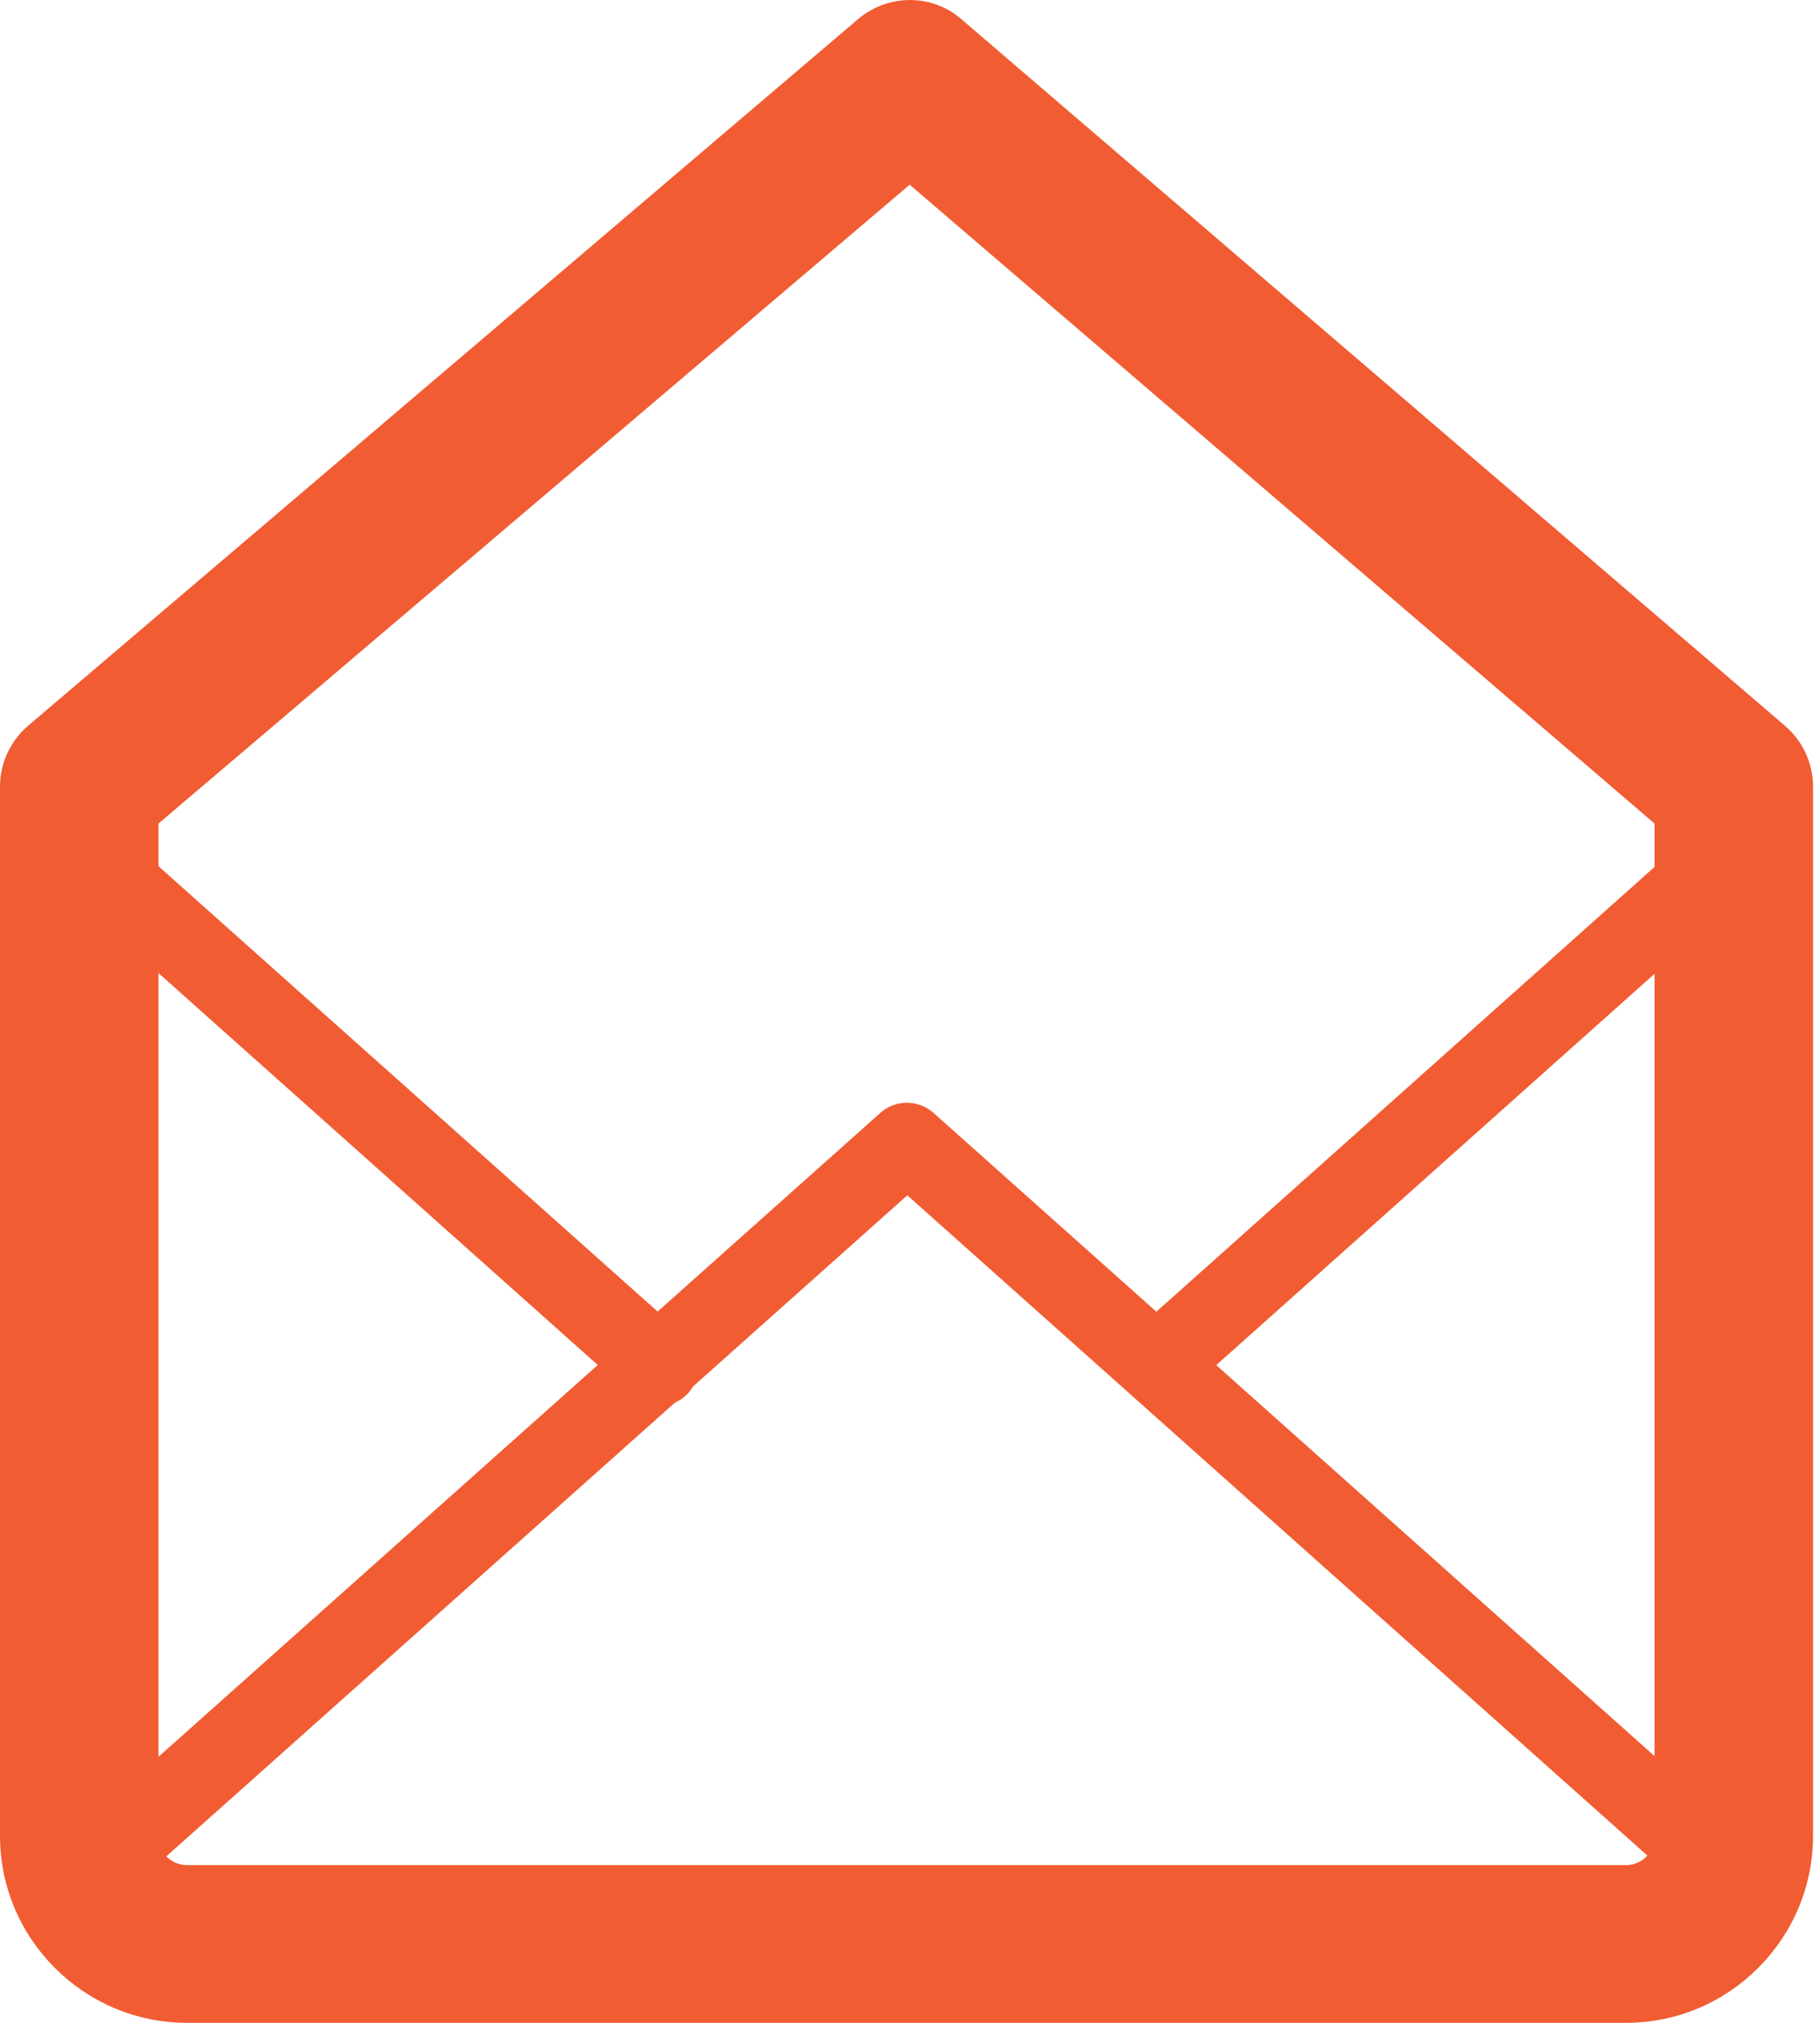
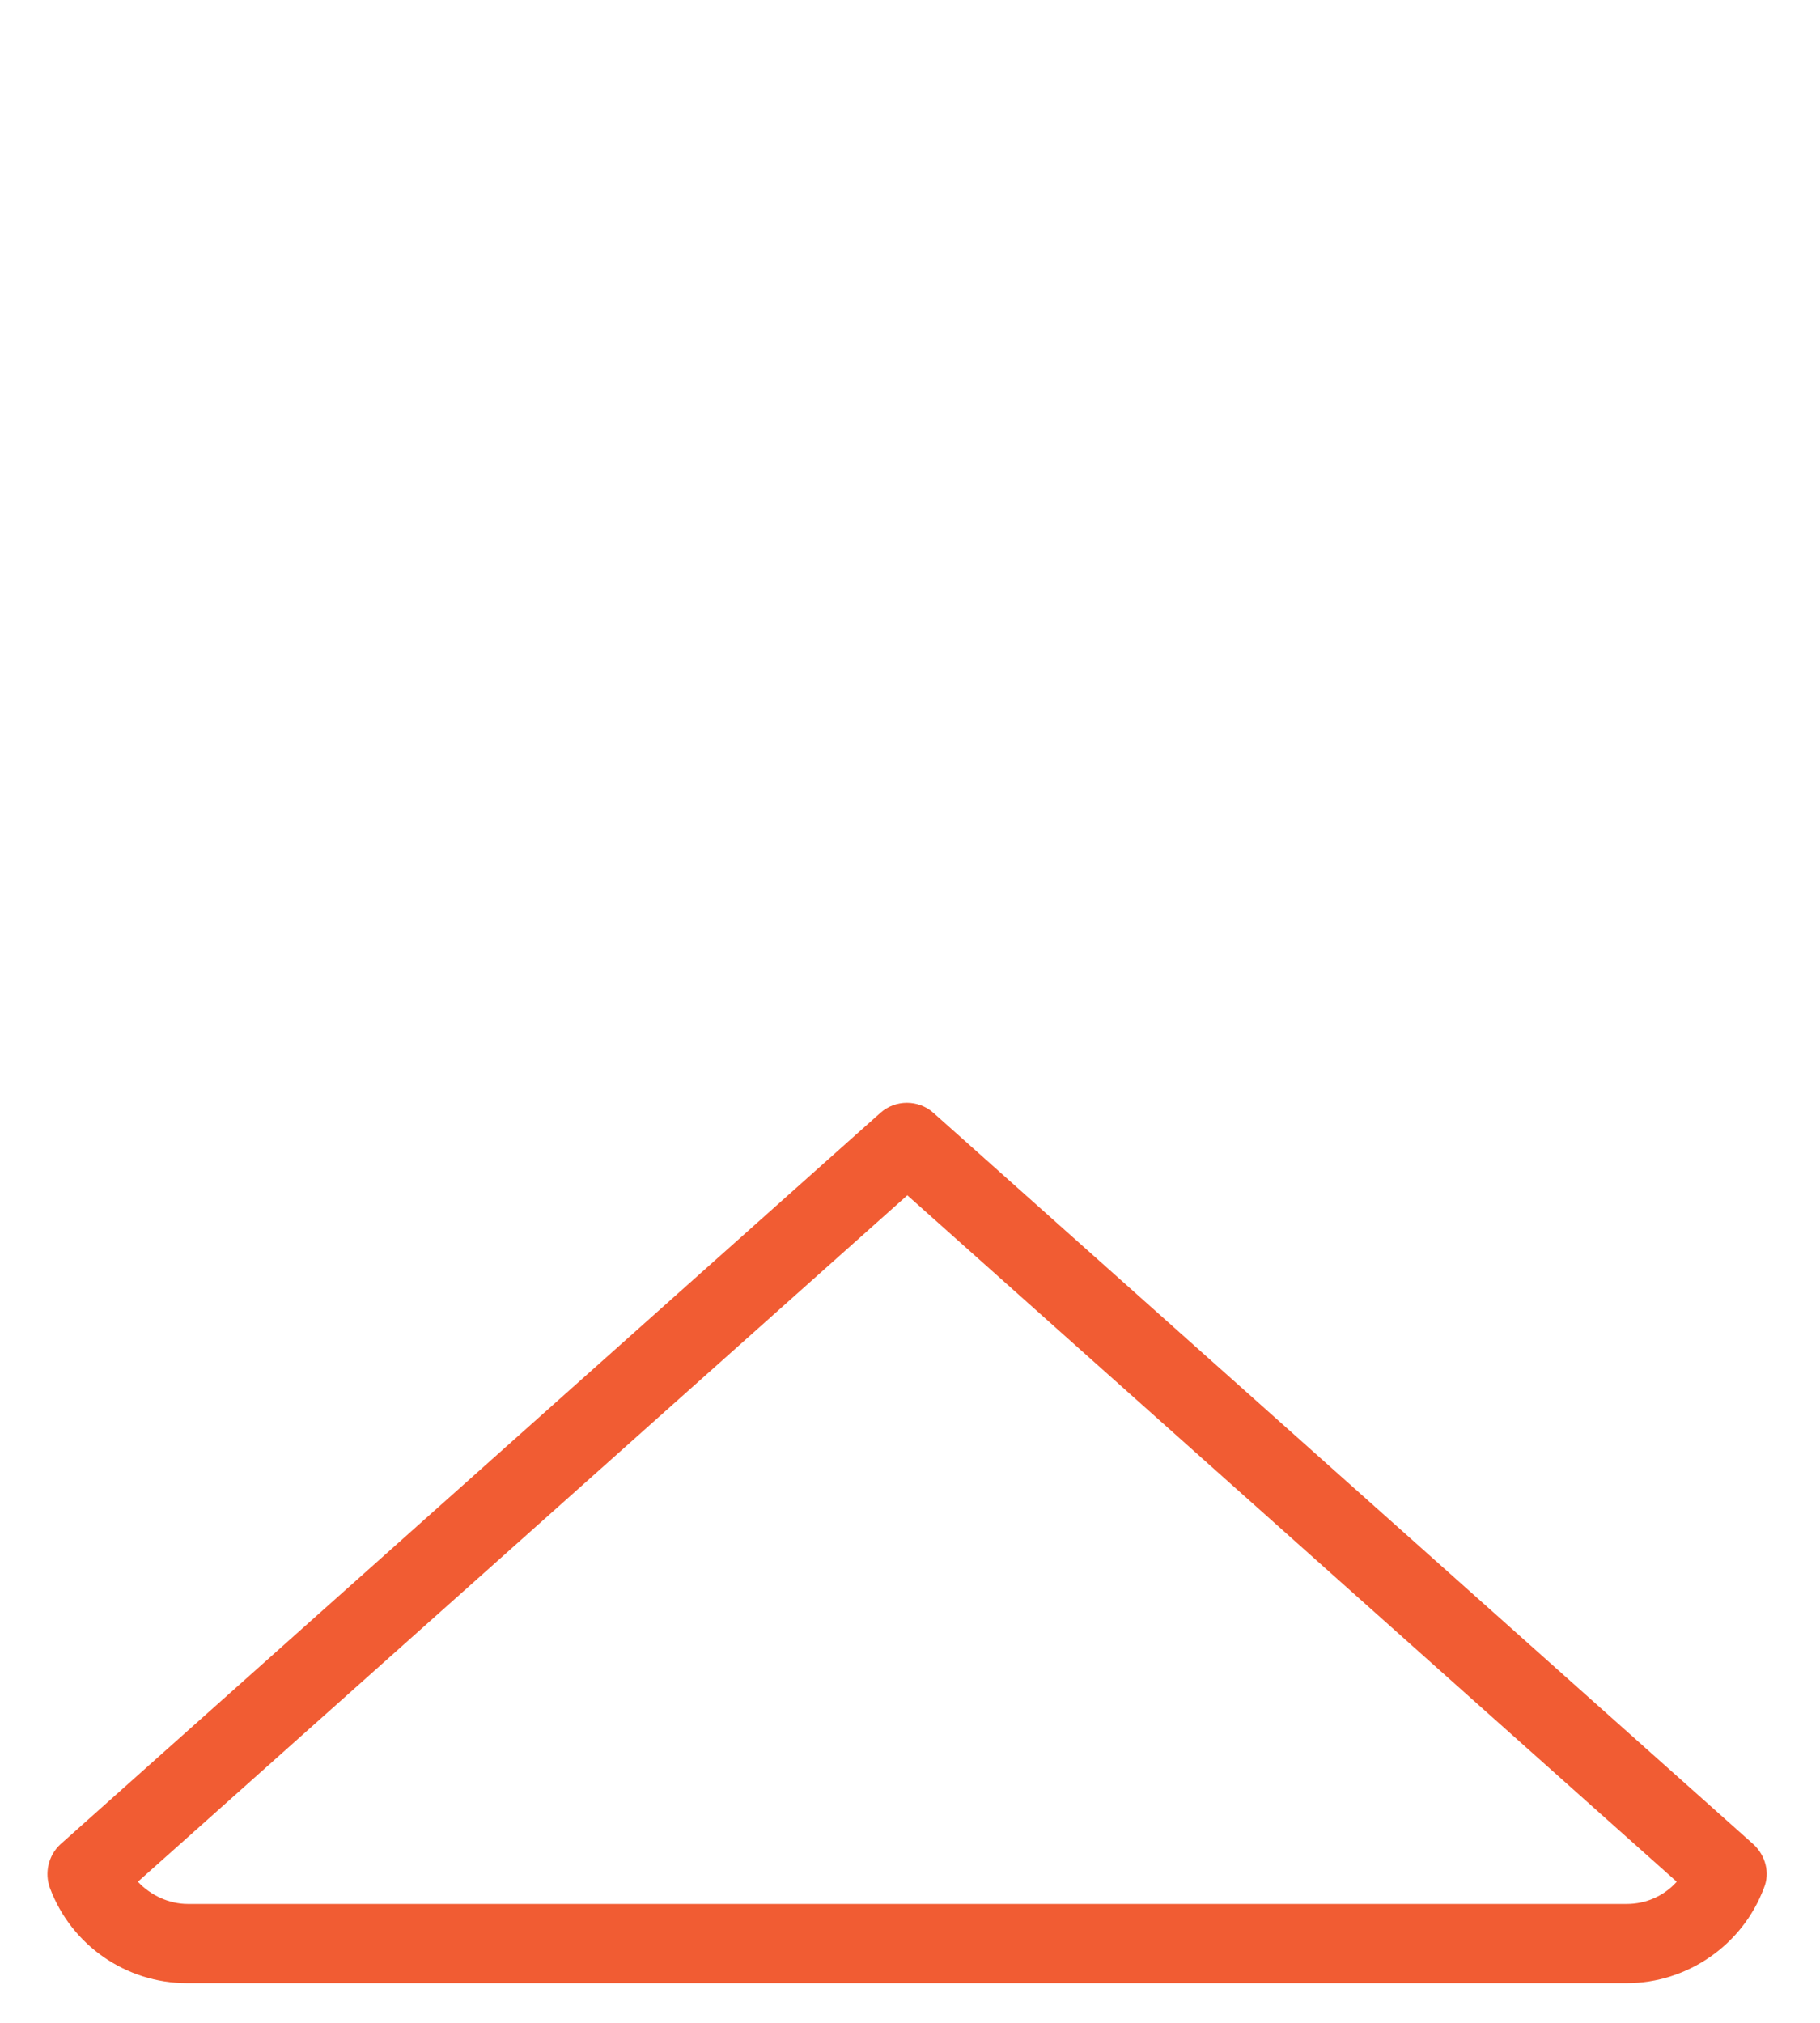
<svg xmlns="http://www.w3.org/2000/svg" width="36" height="40" viewBox="0 0 36 40" fill="none">
-   <path d="M32.179 40H3.699C1.661 40 0 38.339 0 36.301V15.549C0 15.094 0.204 14.655 0.549 14.357L16.975 0.376C17.57 -0.125 18.433 -0.125 19.012 0.376L35.313 14.357C35.658 14.655 35.862 15.094 35.862 15.549V36.301C35.862 38.339 34.201 40 32.163 40H32.179ZM3.135 16.285V36.317C3.135 36.63 3.386 36.881 3.699 36.881H32.163C32.477 36.881 32.727 36.63 32.727 36.317V16.285L17.994 3.652L3.135 16.285Z" fill="#F15C33" />
  <path d="M32.179 39.216H3.699C2.492 39.216 1.411 38.464 0.988 37.335C0.878 37.038 0.956 36.693 1.191 36.473L17.414 22.006C17.712 21.74 18.166 21.74 18.464 22.006L34.687 36.473C34.922 36.693 35.016 37.038 34.89 37.335C34.467 38.464 33.37 39.216 32.179 39.216ZM2.727 37.21C2.978 37.477 3.339 37.649 3.715 37.649H32.179C32.555 37.649 32.915 37.492 33.166 37.21L17.947 23.636L2.727 37.21Z" fill="#F15C33" />
-   <path d="M22.931 27.727C22.711 27.727 22.508 27.633 22.351 27.461C22.069 27.132 22.084 26.646 22.414 26.348L33.636 16.332C33.965 16.05 34.451 16.066 34.749 16.395C35.031 16.724 35.016 17.21 34.686 17.508L23.464 27.524C23.307 27.649 23.135 27.727 22.947 27.727H22.931Z" fill="#F15C33" />
-   <path d="M13.025 27.806C12.837 27.806 12.649 27.743 12.508 27.602L1.191 17.508C0.862 17.226 0.847 16.724 1.129 16.395C1.411 16.066 1.912 16.05 2.242 16.332L13.558 26.426C13.887 26.709 13.903 27.21 13.621 27.539C13.464 27.712 13.245 27.806 13.041 27.806H13.025Z" fill="#F15C33" />
</svg>